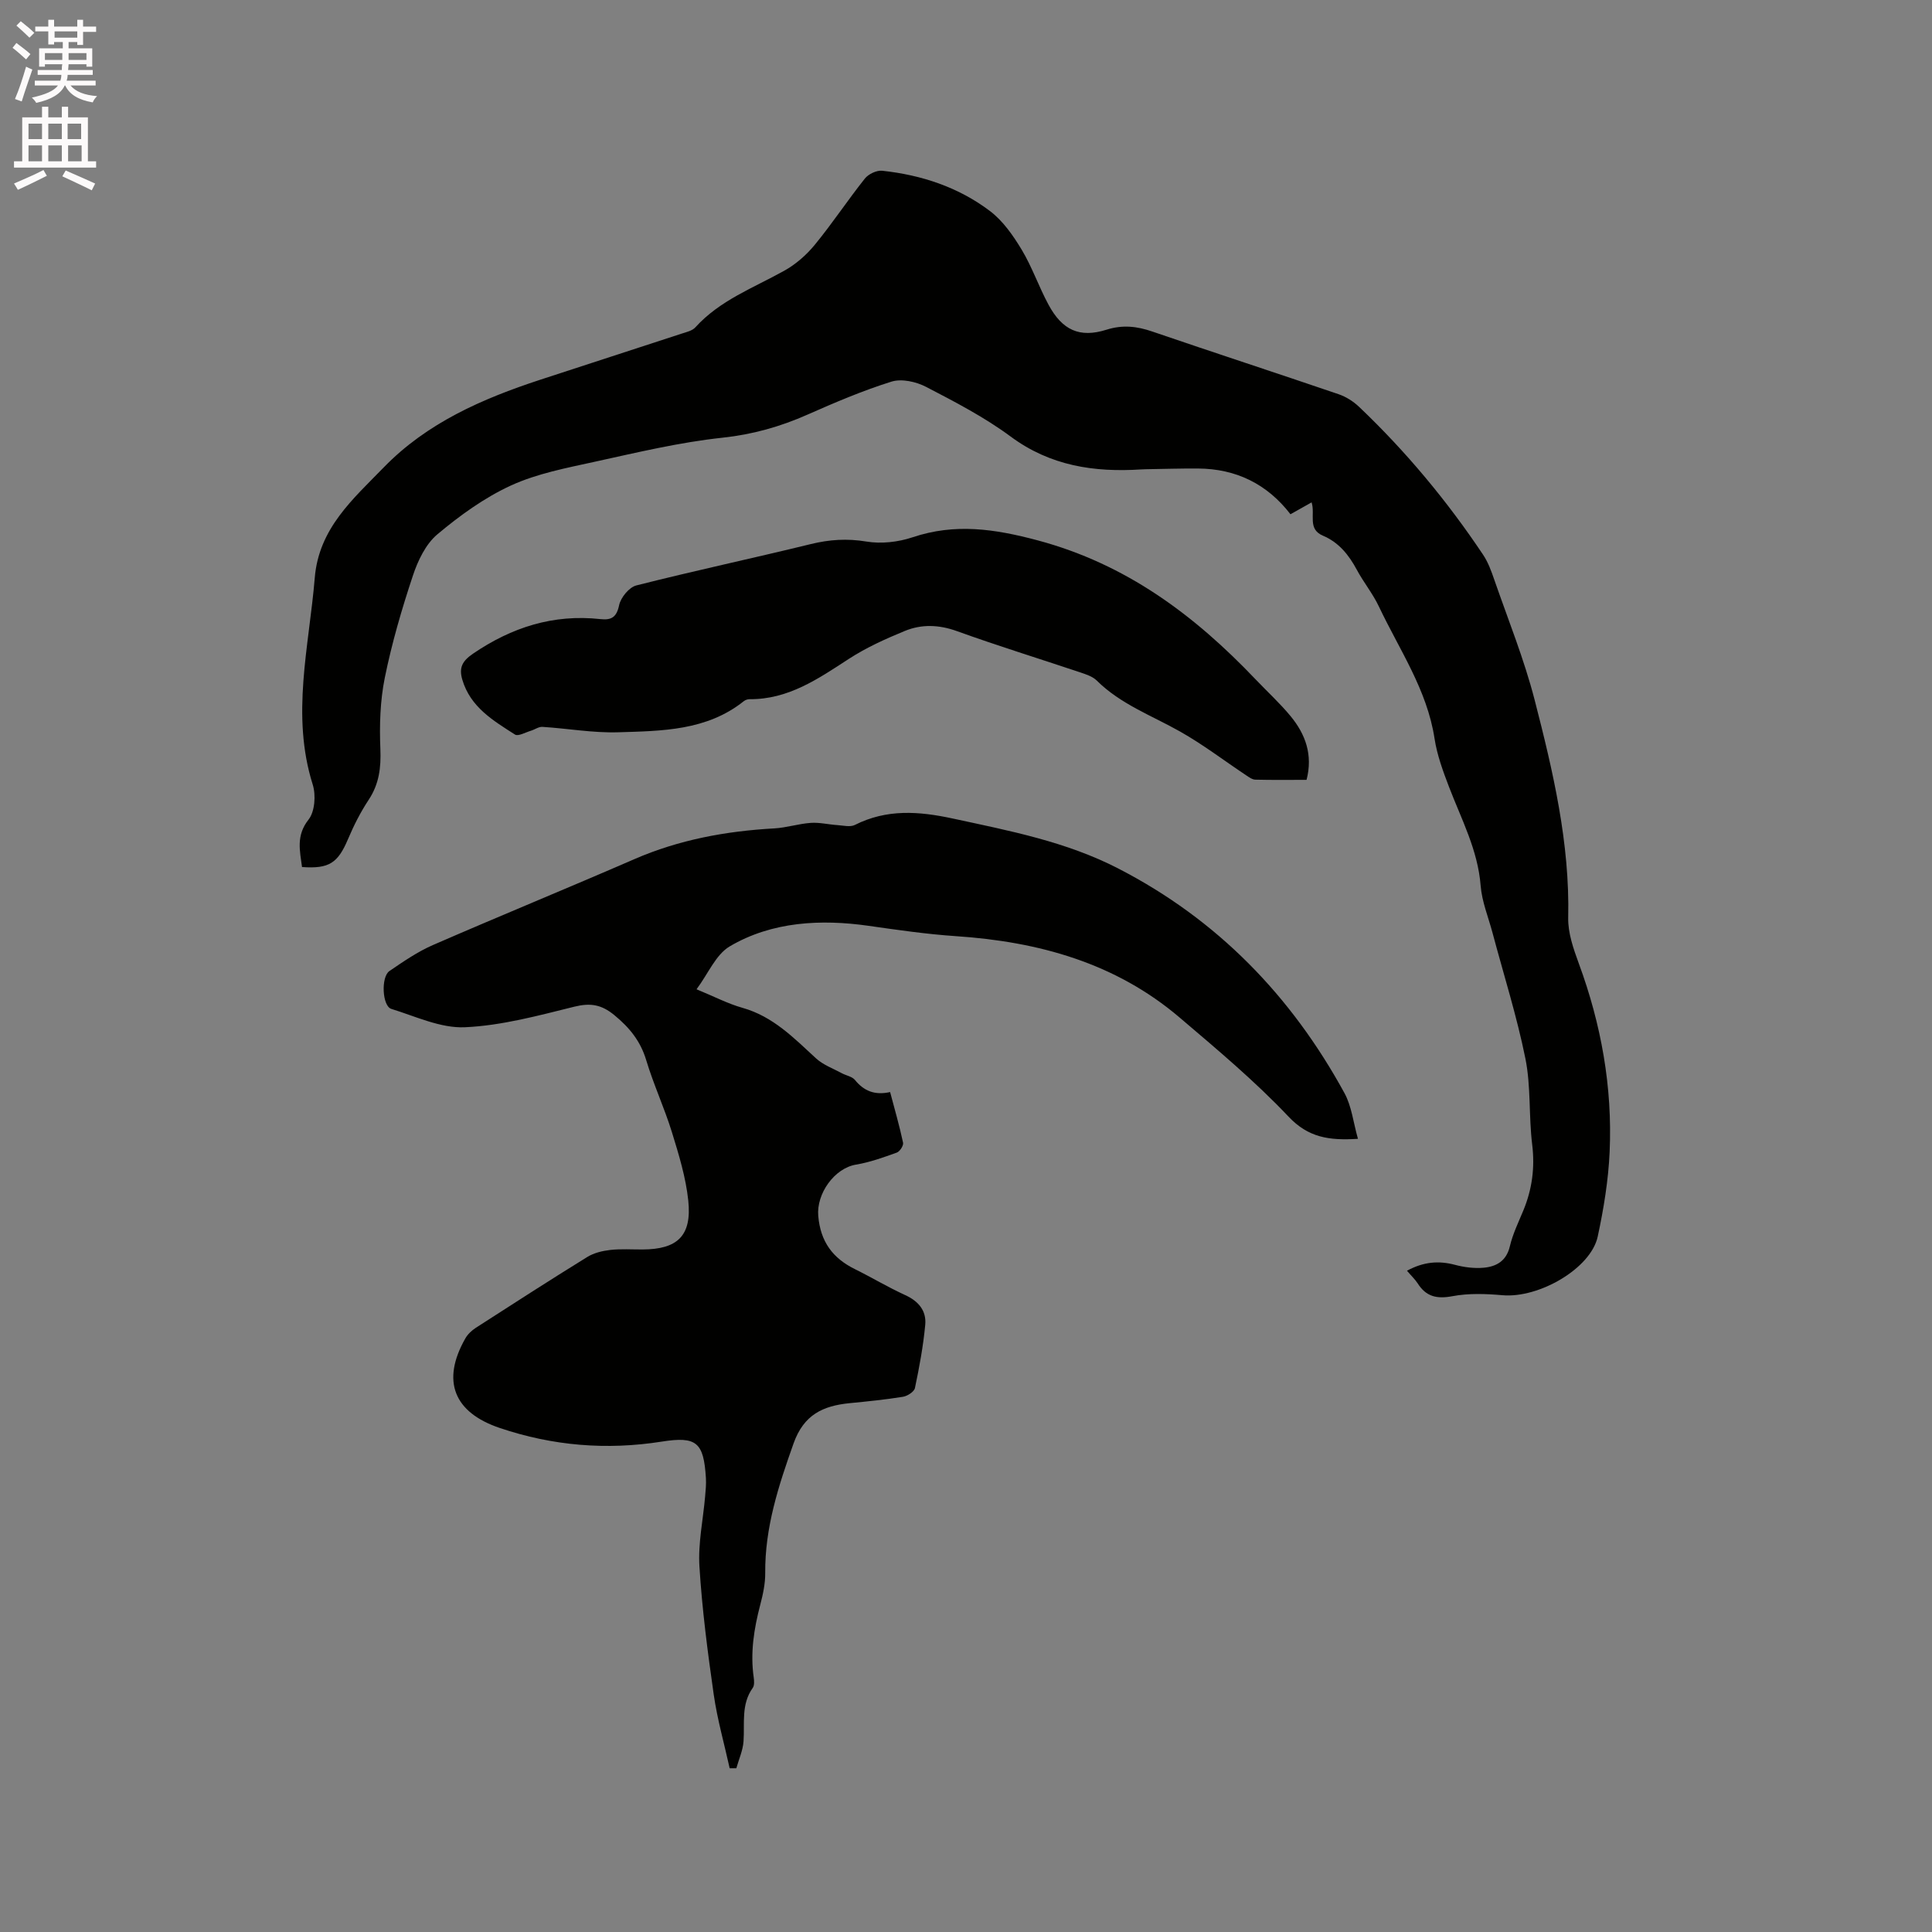
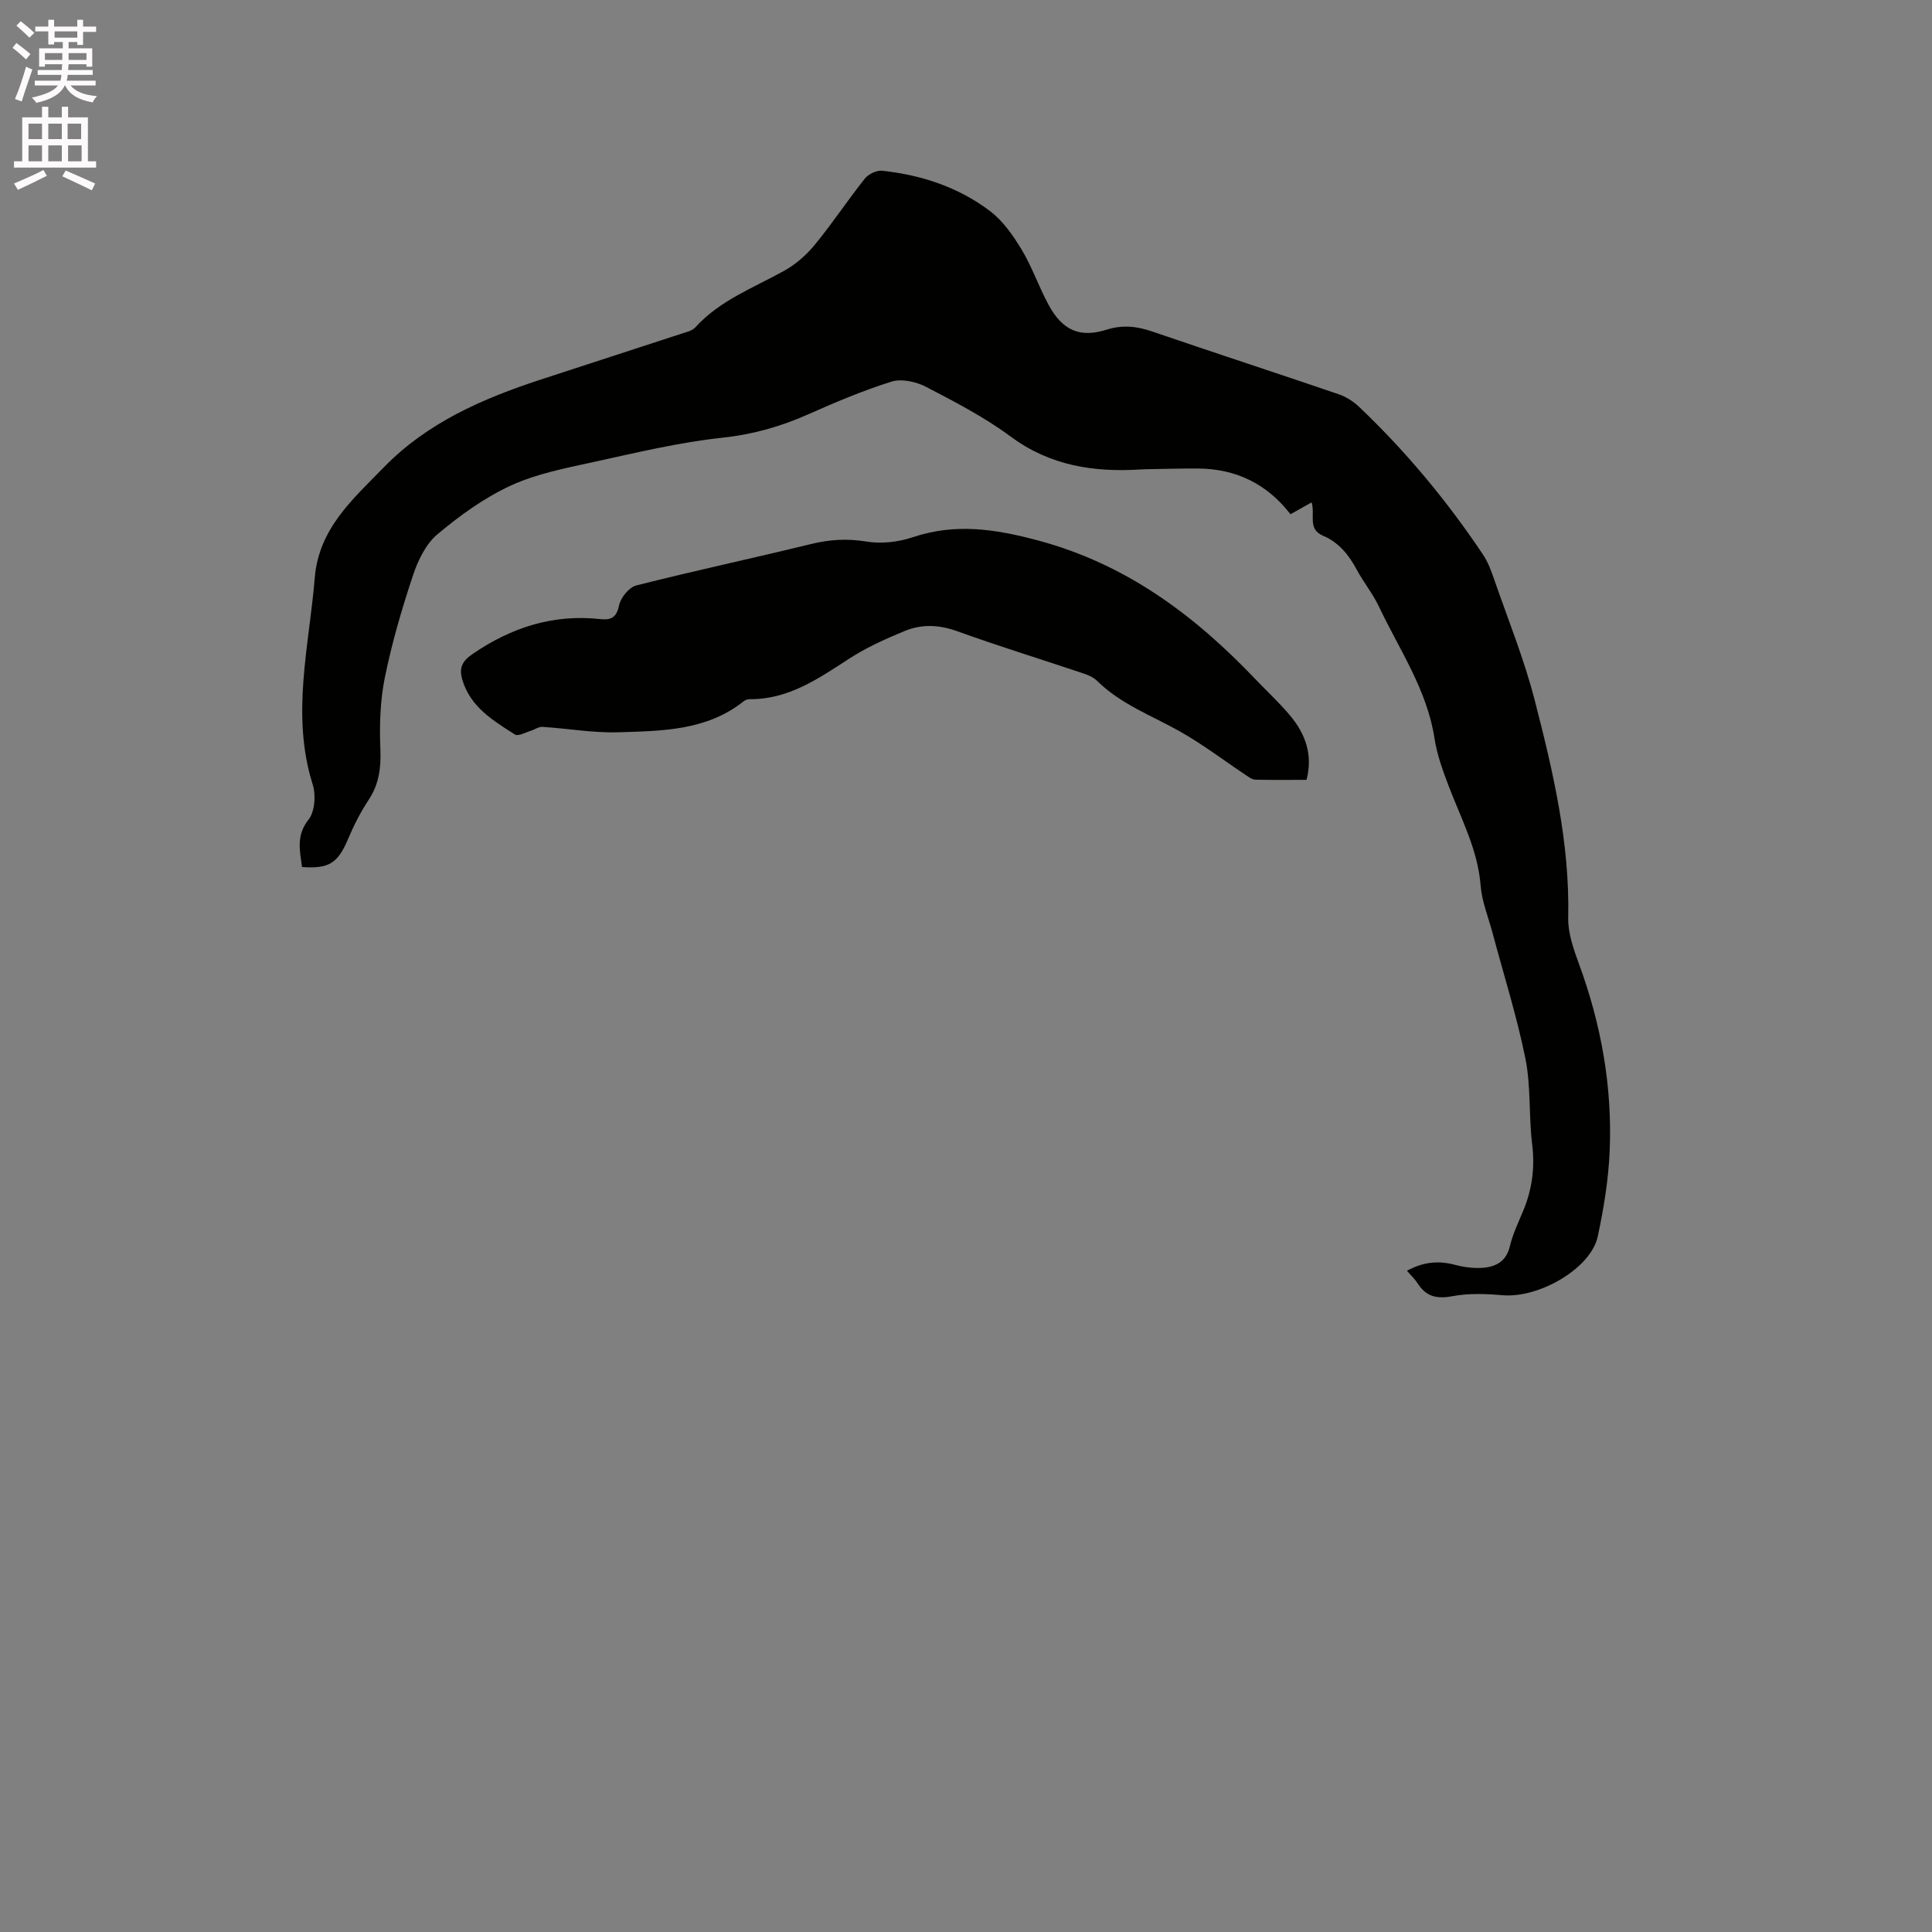
<svg xmlns="http://www.w3.org/2000/svg" enable-background="new 0 0 400 400" viewBox="0 0 400 400">
  <rect x="0" y="0" width="400" height="400" fill="#808080" stroke="none" />
  <path d="m2.6 9.9.8-1c.9.7 1.9 1.4 2.9 2.3l-.9 1.1c-1.1-1-2-1.8-2.8-2.4zm.5 10.6c.9-2.1 1.6-4.3 2.3-6.7.4.2.8.4 1.3.6-.7 2.1-1.5 4.3-2.2 6.6zm.3-15.2.9-.9c1 .8 2 1.6 2.8 2.4l-1 1c-.9-.9-1.8-1.7-2.7-2.5zm12.6-1.2h1.2v1.4h2.7v1.1h-2.7v2.7h-1.2v-.6h-1.8v1.3h4.9v3.8h-1.2v-.5h-3.7c0 .4-.1.9-.1 1.2h5.1v1h-5.2c0 .5-.1.9-.2 1.2h6v1h-5.2c1.1 1.3 2.9 2 5.5 2.2-.4.4-.7.8-.9 1.3-2.9-.5-4.8-1.6-5.7-3.5h-.1c-.8 1.7-2.7 2.9-5.9 3.6-.2-.4-.6-.8-.9-1.1 2.8-.6 4.6-1.4 5.4-2.5h-4.8v-1h5.3c.1-.3.2-.7.2-1.2h-4.9v-1h5c0-.4 0-.8.1-1.2h-3.6v.5h-1.2v-3.8h4.9v-1.3h-1.8v.5h-1.2v-2.7h-2.7v-1h2.7v-1.4h1.2v1.4h4.8zm-6.7 8.3h3.6c0-.4 0-.9 0-1.4h-3.6zm1.9-4.6h4.8v-1.3h-4.7v1.3zm6.7 3.2h-3.7v1.4h3.7z" fill="#fcfafa" />
  <path d="m8.7 22.1h1.3v2.2h2.8v-2.2h1.3v2.2h4.1v9.1h1.7v1.3h-17v-1.3h1.7v-9.1h4.1zm.3 13.1.7 1.2c-1.8.9-3.8 1.9-6 2.9-.2-.4-.5-.8-.8-1.3 2.3-1 4.4-1.9 6.1-2.8zm-3.1-6.4h2.8v-3.2h-2.8zm0 4.6h2.8v-3.3h-2.8zm4.1-4.6h2.8v-3.2h-2.8zm0 4.6h2.8v-3.3h-2.8zm3.6 1.9c2.1.9 4.1 1.8 6.1 2.7l-.7 1.4c-2.2-1.1-4.2-2-6.1-2.9zm3.2-9.7h-2.8v3.2h2.8zm-2.7 7.8h2.8v-3.3h-2.8z" fill="#fcfafa" />
  <g fill="#010100">
    <path d="m291.3 263.09c3.46-1.87 6.58-2.11 9.94-1.22 1.91.51 3.98.77 5.93.6 2.64-.24 4.71-1.38 5.43-4.44.6-2.55 1.78-4.97 2.79-7.41 1.82-4.4 2.42-8.87 1.83-13.67-.72-5.88-.24-11.96-1.39-17.73-1.77-8.79-4.5-17.38-6.81-26.06-.87-3.26-2.21-6.49-2.47-9.8-.58-7.39-3.99-13.75-6.55-20.45-1.24-3.24-2.47-6.58-2.99-9.98-1.54-10.12-7.29-18.41-11.52-27.35-1.26-2.67-3.18-5.01-4.58-7.62-1.65-3.08-3.74-5.67-7-7.05-3.28-1.38-1.55-4.4-2.36-6.9-1.46.82-2.79 1.57-4.37 2.46-4.84-6.28-11.28-9.43-19.18-9.47-3.6-.02-7.21.09-10.81.15-.32 0-.64.02-.95.04-9.72.62-18.79-.73-27-6.81-5.42-4.01-11.51-7.17-17.52-10.29-2.06-1.07-5.05-1.73-7.14-1.08-5.93 1.85-11.69 4.31-17.39 6.83-5.65 2.5-11.34 4.11-17.59 4.78-8.9.95-17.69 3.06-26.46 4.98-5.87 1.29-11.94 2.44-17.34 4.91-5.49 2.52-10.59 6.21-15.25 10.12-2.41 2.02-4.04 5.45-5.07 8.56-2.3 6.92-4.36 13.97-5.81 21.12-.97 4.78-1.12 9.83-.92 14.73.16 3.88-.25 7.27-2.42 10.55-1.68 2.54-3.08 5.31-4.27 8.12-2.11 4.98-3.9 6.2-9.53 5.8-.44-3.37-1.27-6.51 1.35-9.82 1.31-1.66 1.55-5.07.87-7.24-4.54-14.39-.76-28.56.42-42.84.85-10.23 7.92-16.29 14.29-22.85 8.97-9.23 20.41-14.21 32.39-18.14 9.76-3.2 19.53-6.35 29.29-9.55.99-.32 2.19-.59 2.83-1.3 5.07-5.6 12.01-8.16 18.37-11.7 2.4-1.33 4.63-3.28 6.37-5.41 3.63-4.42 6.79-9.22 10.35-13.69.74-.93 2.43-1.74 3.58-1.62 8.13.87 15.8 3.4 22.33 8.35 2.68 2.03 4.78 5.05 6.55 7.98 2.17 3.61 3.55 7.68 5.56 11.4 2.85 5.29 6.45 6.94 12.02 5.18 3.36-1.06 6.31-.71 9.5.39 12.83 4.39 25.72 8.59 38.55 12.97 1.53.52 3.04 1.48 4.22 2.6 9.72 9.24 18.25 19.5 25.7 30.65 1.03 1.54 1.69 3.37 2.3 5.14 2.87 8.29 6.19 16.47 8.37 24.94 3.8 14.75 7.29 29.6 6.94 45.06-.07 3.15 1.09 6.44 2.2 9.48 4.64 12.59 6.97 25.57 6.38 38.95-.26 5.89-1.23 11.81-2.47 17.58-1.43 6.62-12.19 12.81-19.73 12.14-3.43-.3-6.99-.43-10.34.2-3.26.62-5.49.09-7.23-2.69-.55-.83-1.32-1.55-2.19-2.58z" />
-     <path d="m144.21 204.82c3.64 1.49 6.48 2.99 9.51 3.84 6.33 1.78 10.65 6.25 15.25 10.48 1.47 1.35 3.52 2.08 5.32 3.06.9.49 2.13.67 2.72 1.4 1.85 2.27 4.09 3.21 7.28 2.5.95 3.59 1.94 7.01 2.68 10.48.13.59-.67 1.82-1.29 2.05-2.76.99-5.57 2.01-8.45 2.49-4.5.75-8.22 6.04-7.82 10.62.45 5.31 2.98 8.76 7.61 11.03 3.5 1.73 6.86 3.76 10.42 5.38 2.76 1.26 4.39 3.26 4.12 6.13-.41 4.4-1.22 8.77-2.13 13.09-.16.77-1.55 1.67-2.49 1.82-3.65.59-7.34.96-11.03 1.32-5.5.55-9.49 2.35-11.62 8.36-3.11 8.76-5.94 17.4-5.86 26.81.02 2.19-.47 4.44-1.03 6.58-1.3 4.96-2.09 9.92-1.35 15.05.1.71.16 1.65-.21 2.16-2.43 3.41-1.64 7.29-1.9 11.05-.13 1.89-.97 3.72-1.49 5.58-.46 0-.92 0-1.38 0-1.12-5.08-2.56-10.12-3.3-15.26-1.26-8.8-2.41-17.65-2.96-26.52-.3-4.8.76-9.67 1.18-14.52.11-1.26.24-2.55.16-3.81-.46-7.37-1.92-8.66-9.14-7.52-11.43 1.8-22.56.88-33.53-2.82-9.52-3.21-12.15-9.73-7.14-18.54.49-.87 1.32-1.65 2.17-2.2 7.66-4.94 15.32-9.87 23.07-14.66 1.37-.85 3.12-1.27 4.75-1.46 2.2-.25 4.45-.09 6.67-.1 7.28-.02 10.26-2.83 9.5-10.12-.5-4.78-1.95-9.51-3.38-14.14-1.56-5.05-3.81-9.89-5.33-14.94-1.19-3.96-3.46-6.74-6.6-9.32-2.66-2.19-4.94-2.57-8.27-1.75-7.47 1.85-15.05 3.92-22.66 4.26-5.02.23-10.21-2.25-15.24-3.8-1.89-.58-2.18-6.62-.39-7.84 2.88-1.96 5.8-3.98 8.96-5.36 13.87-6.04 27.87-11.77 41.74-17.8 9.27-4.03 18.96-5.81 28.98-6.37 2.52-.14 5-.96 7.53-1.14 1.83-.13 3.69.34 5.55.46 1.2.08 2.63.45 3.59-.03 6.62-3.34 13.26-2.85 20.3-1.33 11.71 2.53 23.42 4.77 34.22 10.33 20.55 10.58 35.87 26.4 46.86 46.52 1.49 2.73 1.83 6.1 2.79 9.46-5.99.38-10.27-.26-14.36-4.58-6.96-7.36-14.81-13.93-22.55-20.52-13.31-11.34-29.25-15.72-46.34-16.86-6.08-.41-12.11-1.29-18.15-2.15-9.66-1.37-19.89-.93-28.71 4.29-2.87 1.73-4.43 5.65-6.83 8.86z" />
    <path d="m270.51 161.46c-3.65 0-7.14.05-10.62-.04-.64-.02-1.31-.52-1.9-.91-4.55-3.03-8.92-6.37-13.66-9.05-5.88-3.32-12.32-5.66-17.26-10.56-.85-.84-2.18-1.27-3.36-1.67-8.53-2.86-17.13-5.51-25.58-8.56-3.74-1.35-7.33-1.47-10.82-.03-3.99 1.64-7.99 3.45-11.59 5.79-6.35 4.13-12.53 8.4-20.54 8.33-.39 0-.86.16-1.17.4-7.68 6.14-16.95 6.17-26.02 6.45-5.21.16-10.46-.79-15.69-1.12-.78-.05-1.59.57-2.41.81-1.1.33-2.61 1.2-3.27.78-4.51-2.89-9.22-5.67-10.9-11.35-.73-2.48-.04-3.85 2.21-5.39 8.02-5.47 16.65-8.23 26.38-7.16 2.22.24 3.34-.33 3.87-2.87.33-1.59 2.07-3.72 3.56-4.1 11.99-3.04 24.09-5.62 36.11-8.56 3.87-.95 7.53-1.19 11.52-.53 3.07.51 6.58.12 9.56-.88 8.8-2.95 16.96-1.75 25.89.63 18.34 4.9 32.48 15.49 45.16 28.81 2.41 2.53 5.01 4.91 7.23 7.6 3.07 3.73 4.64 7.99 3.3 13.18z" />
  </g>
</svg>